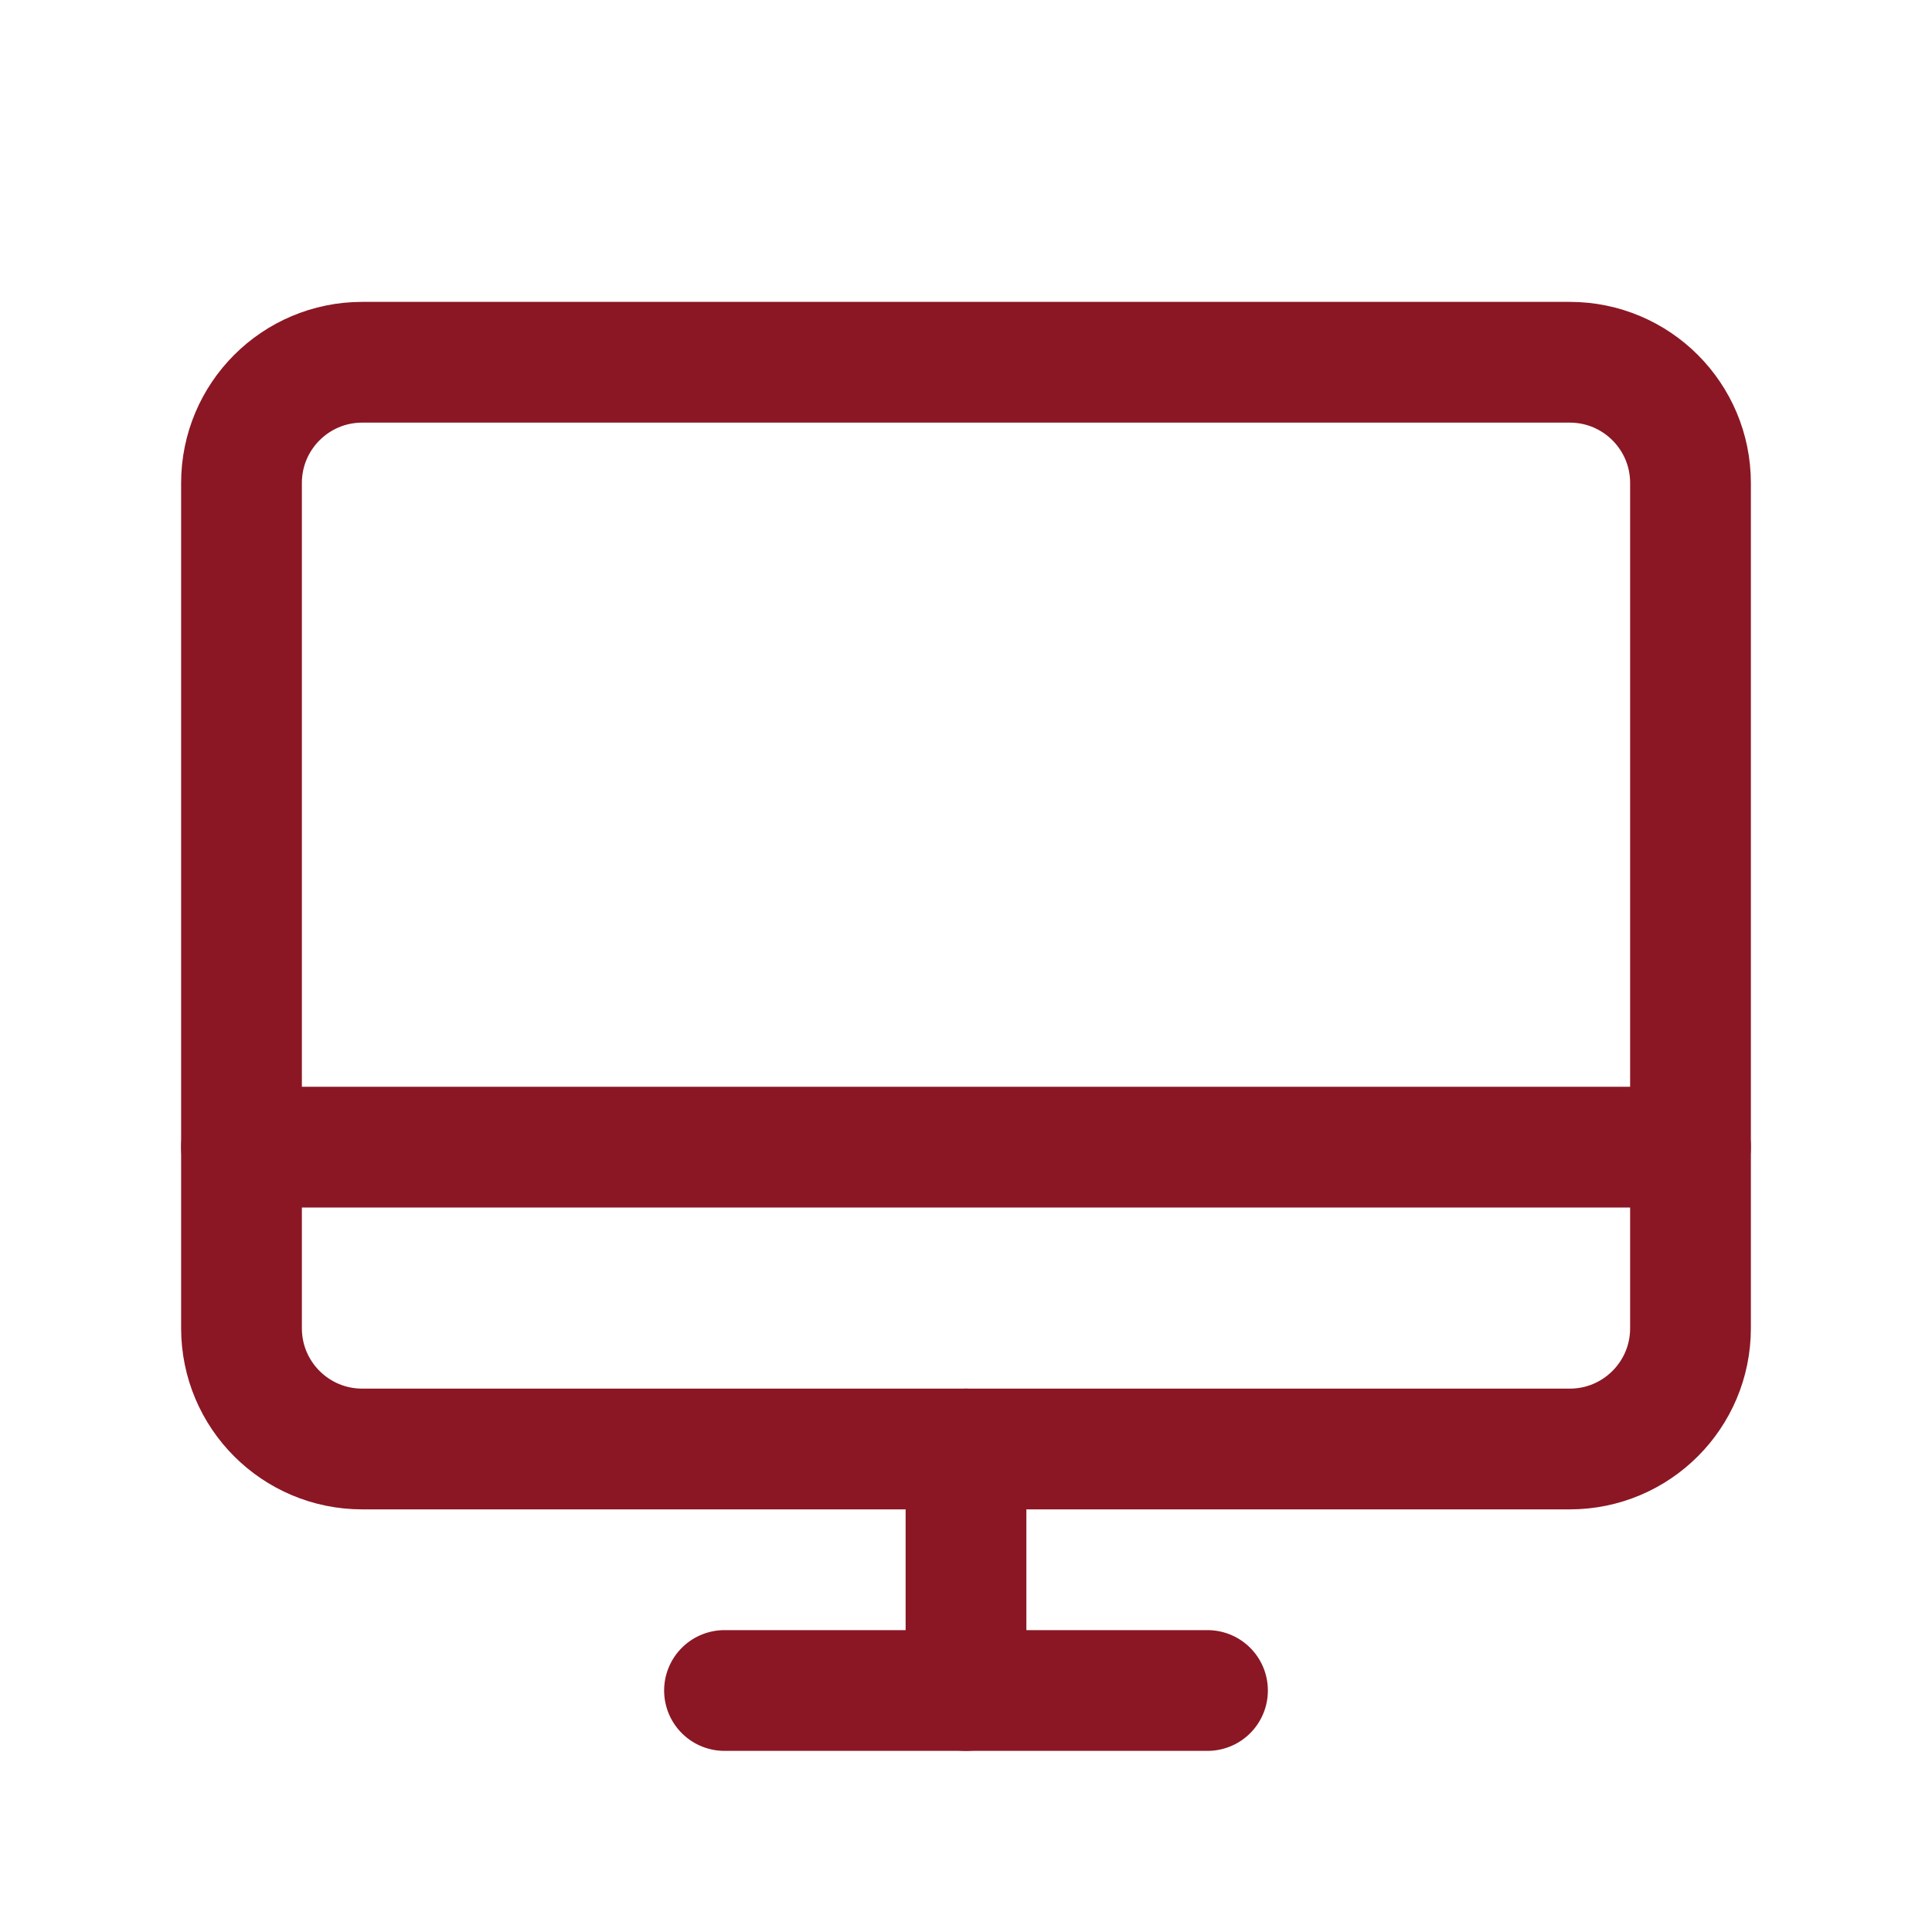
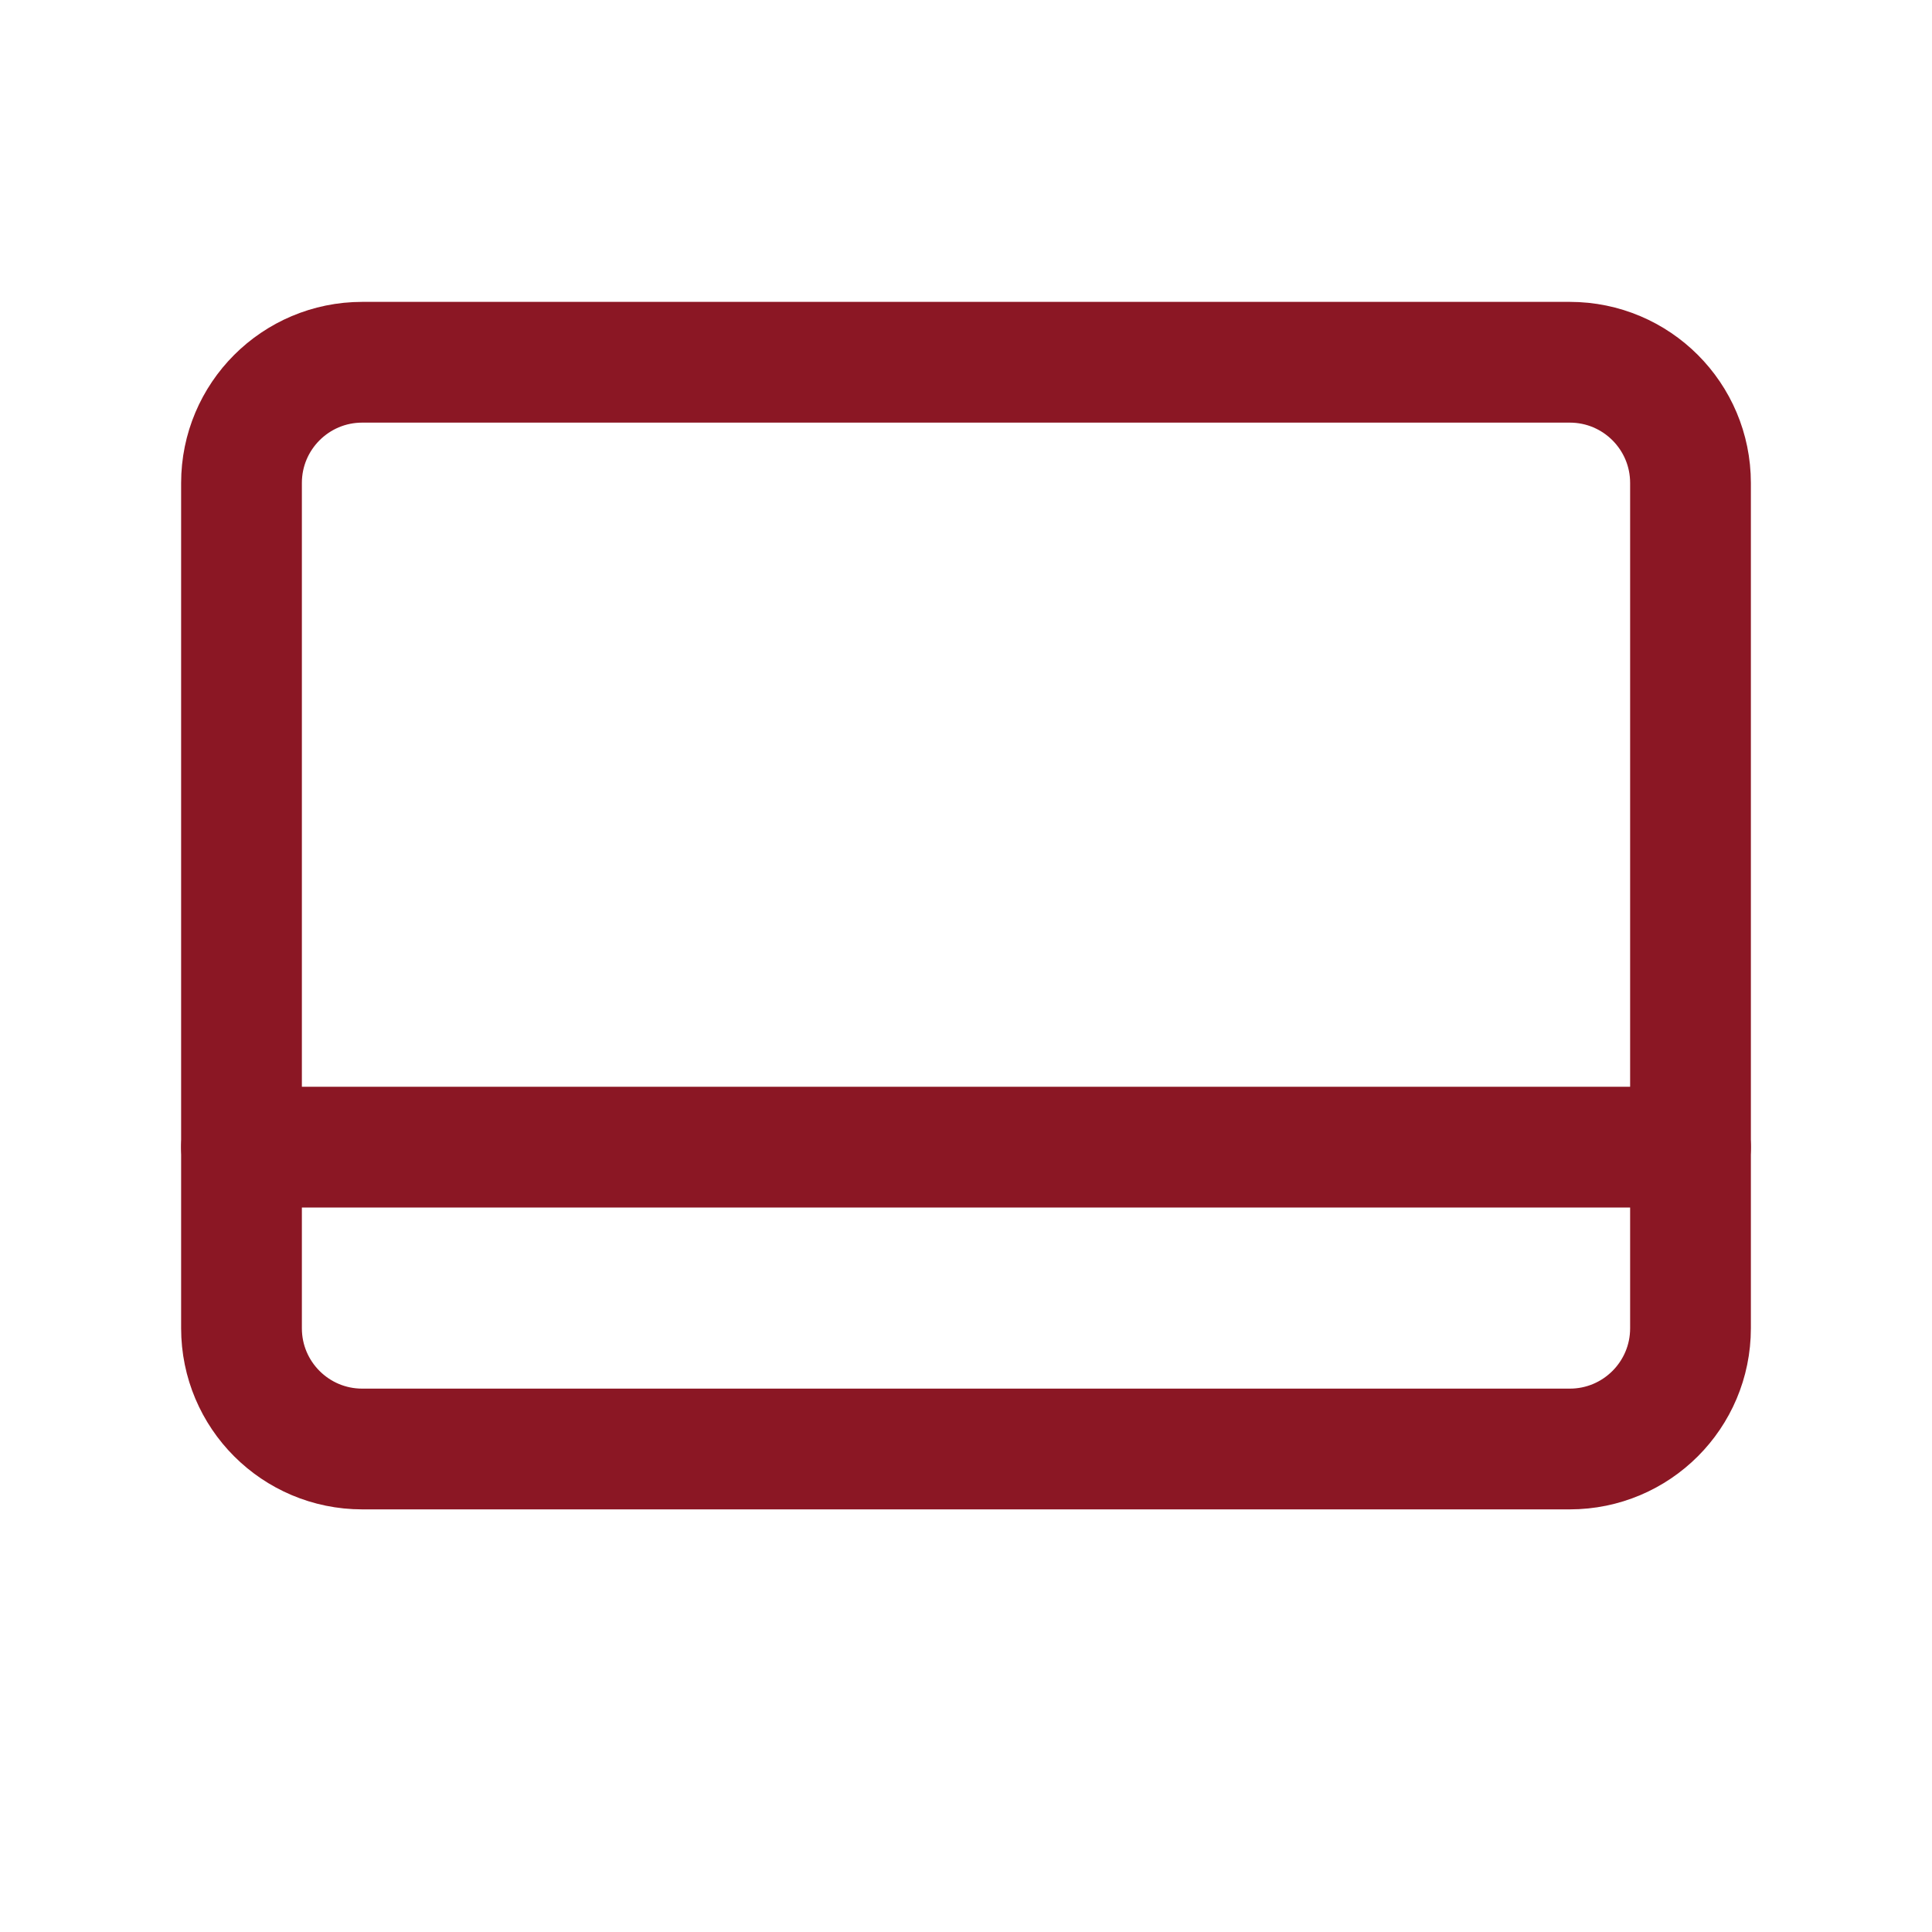
<svg xmlns="http://www.w3.org/2000/svg" width="32" height="32" viewBox="0 0 32 32" fill="none">
  <path d="M6 24L26 24C27.105 24 28 23.105 28 22L28 8C28 6.895 27.105 6 26 6L6 6C4.895 6 4 6.895 4 8L4 22C4 23.105 4.895 24 6 24Z" stroke="#8B1724" stroke-width="2" stroke-linecap="round" stroke-linejoin="round" />
-   <path d="M20 28H12" stroke="#8B1724" stroke-width="2" stroke-linecap="round" stroke-linejoin="round" />
  <path d="M4 19H28" stroke="#8B1724" stroke-width="2" stroke-linecap="round" stroke-linejoin="round" />
-   <path d="M16 24V28" stroke="#8B1724" stroke-width="2" stroke-linecap="round" stroke-linejoin="round" />
</svg>